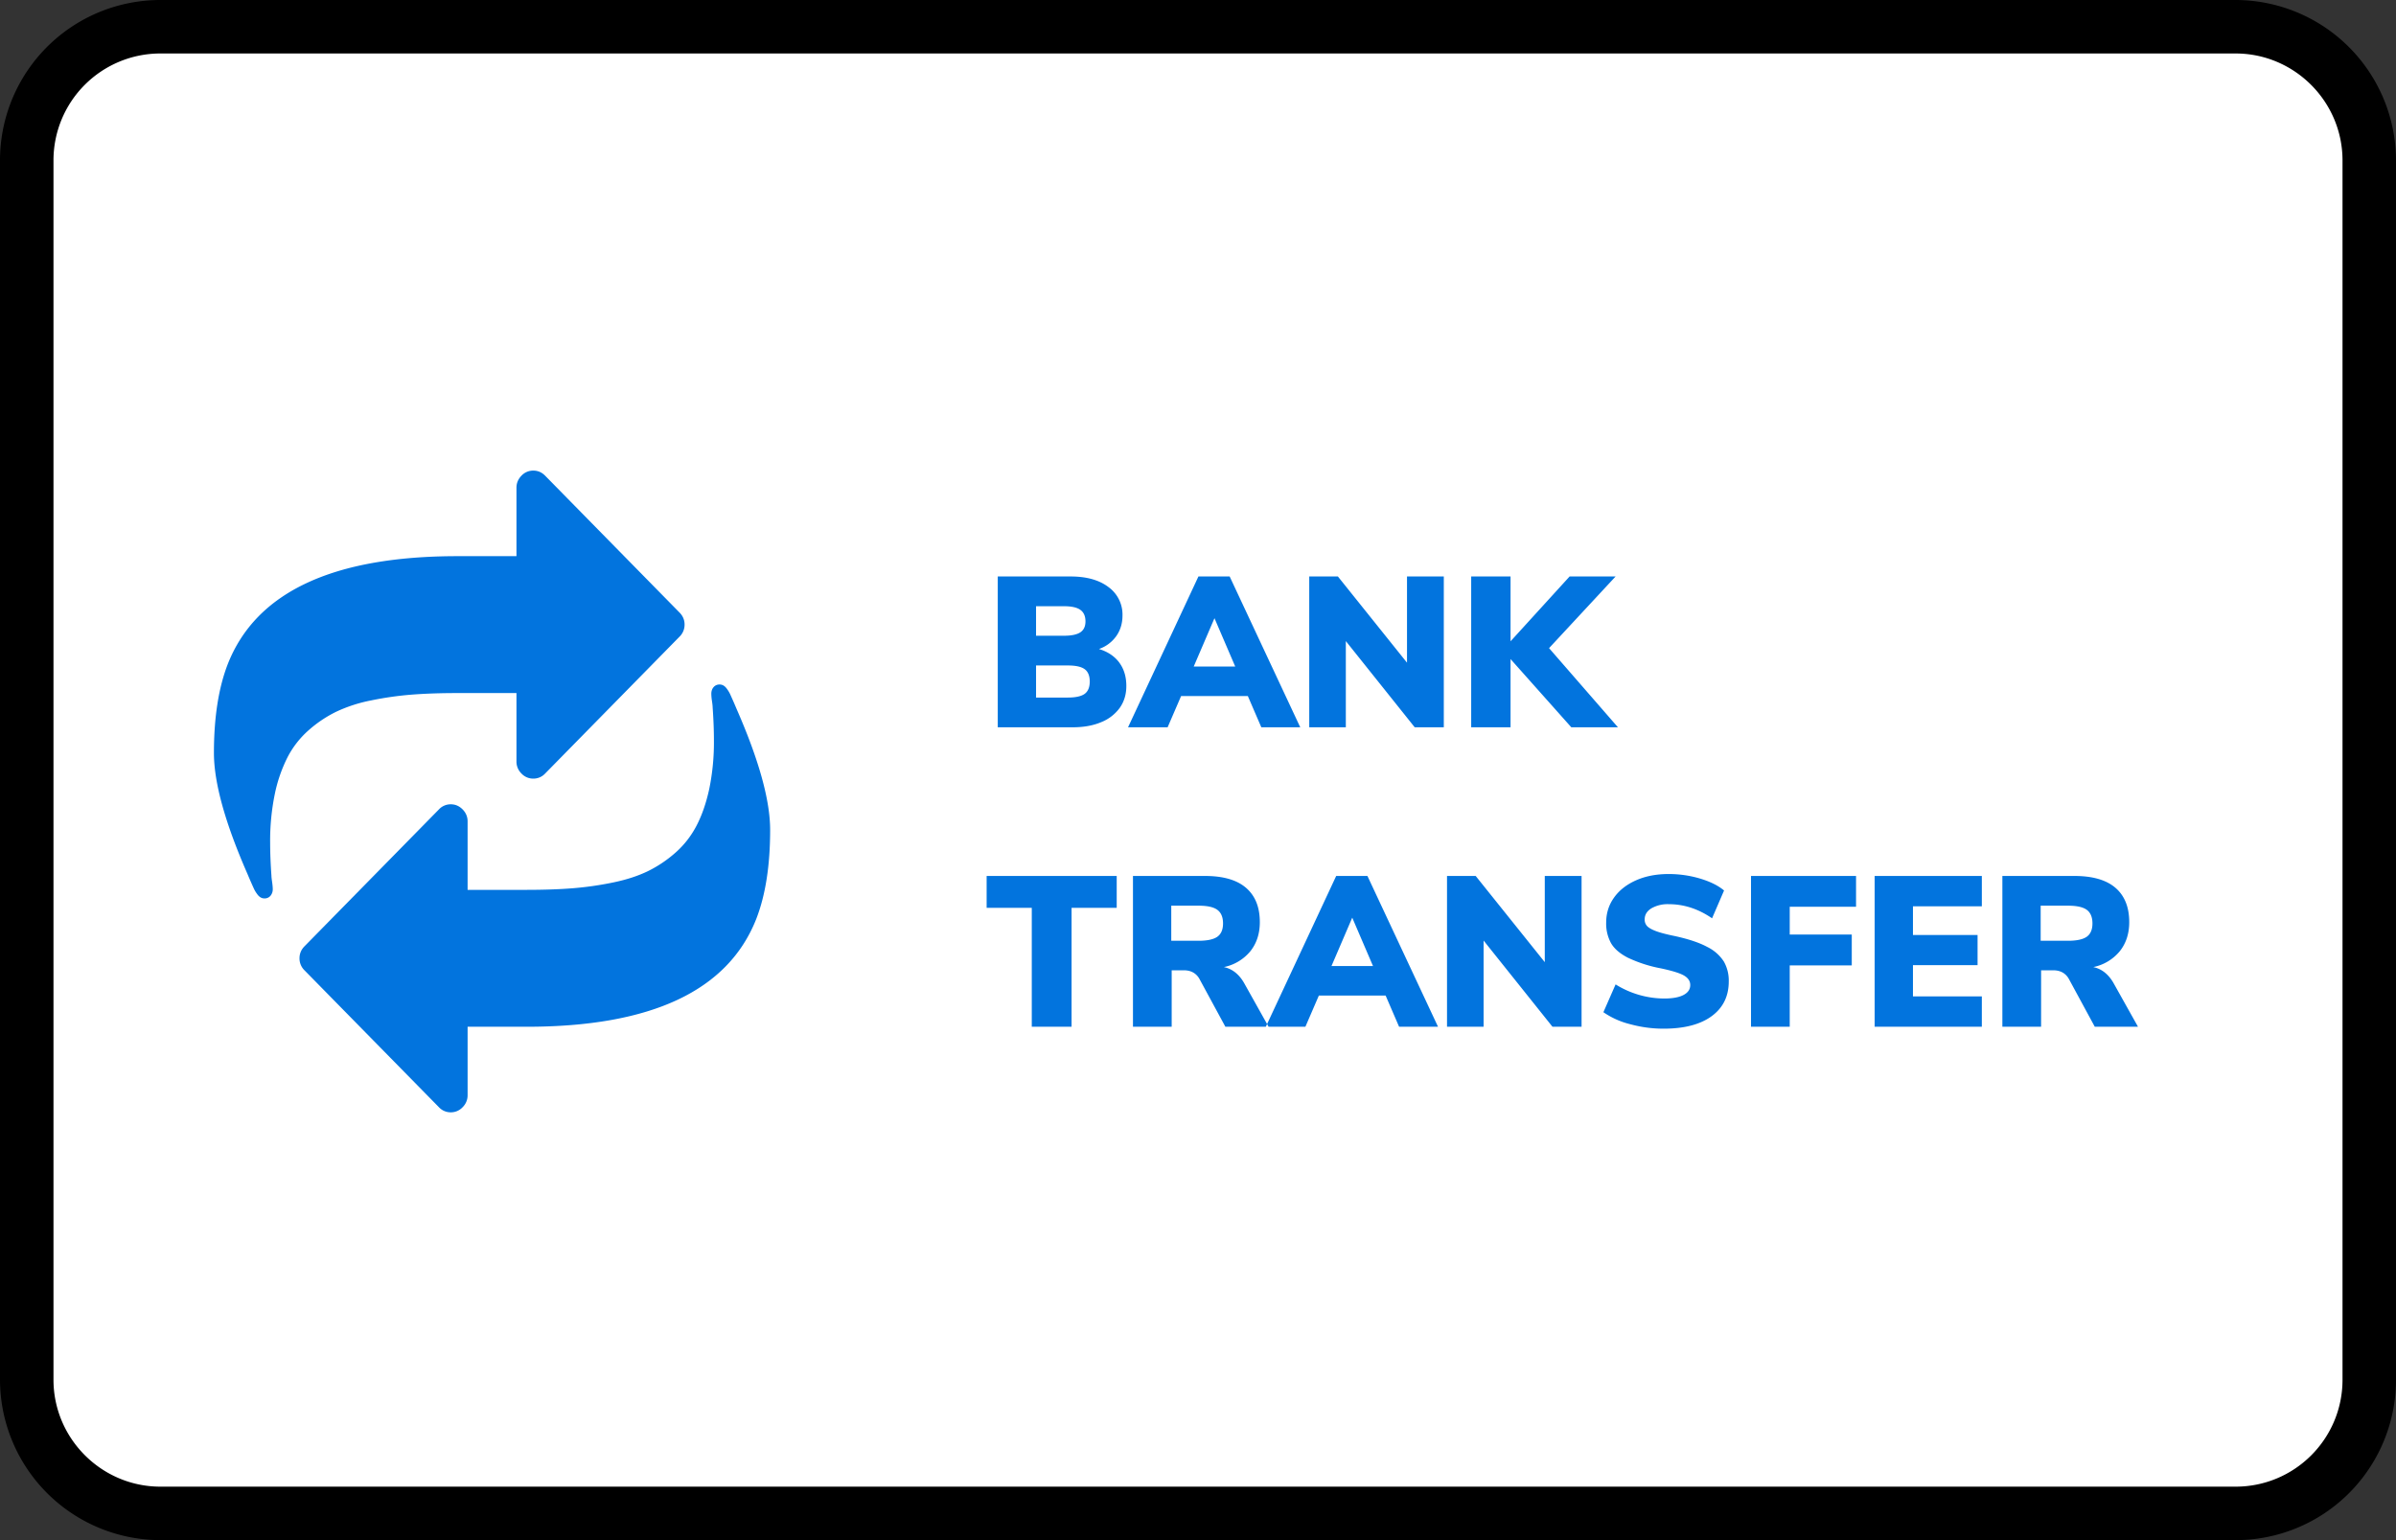
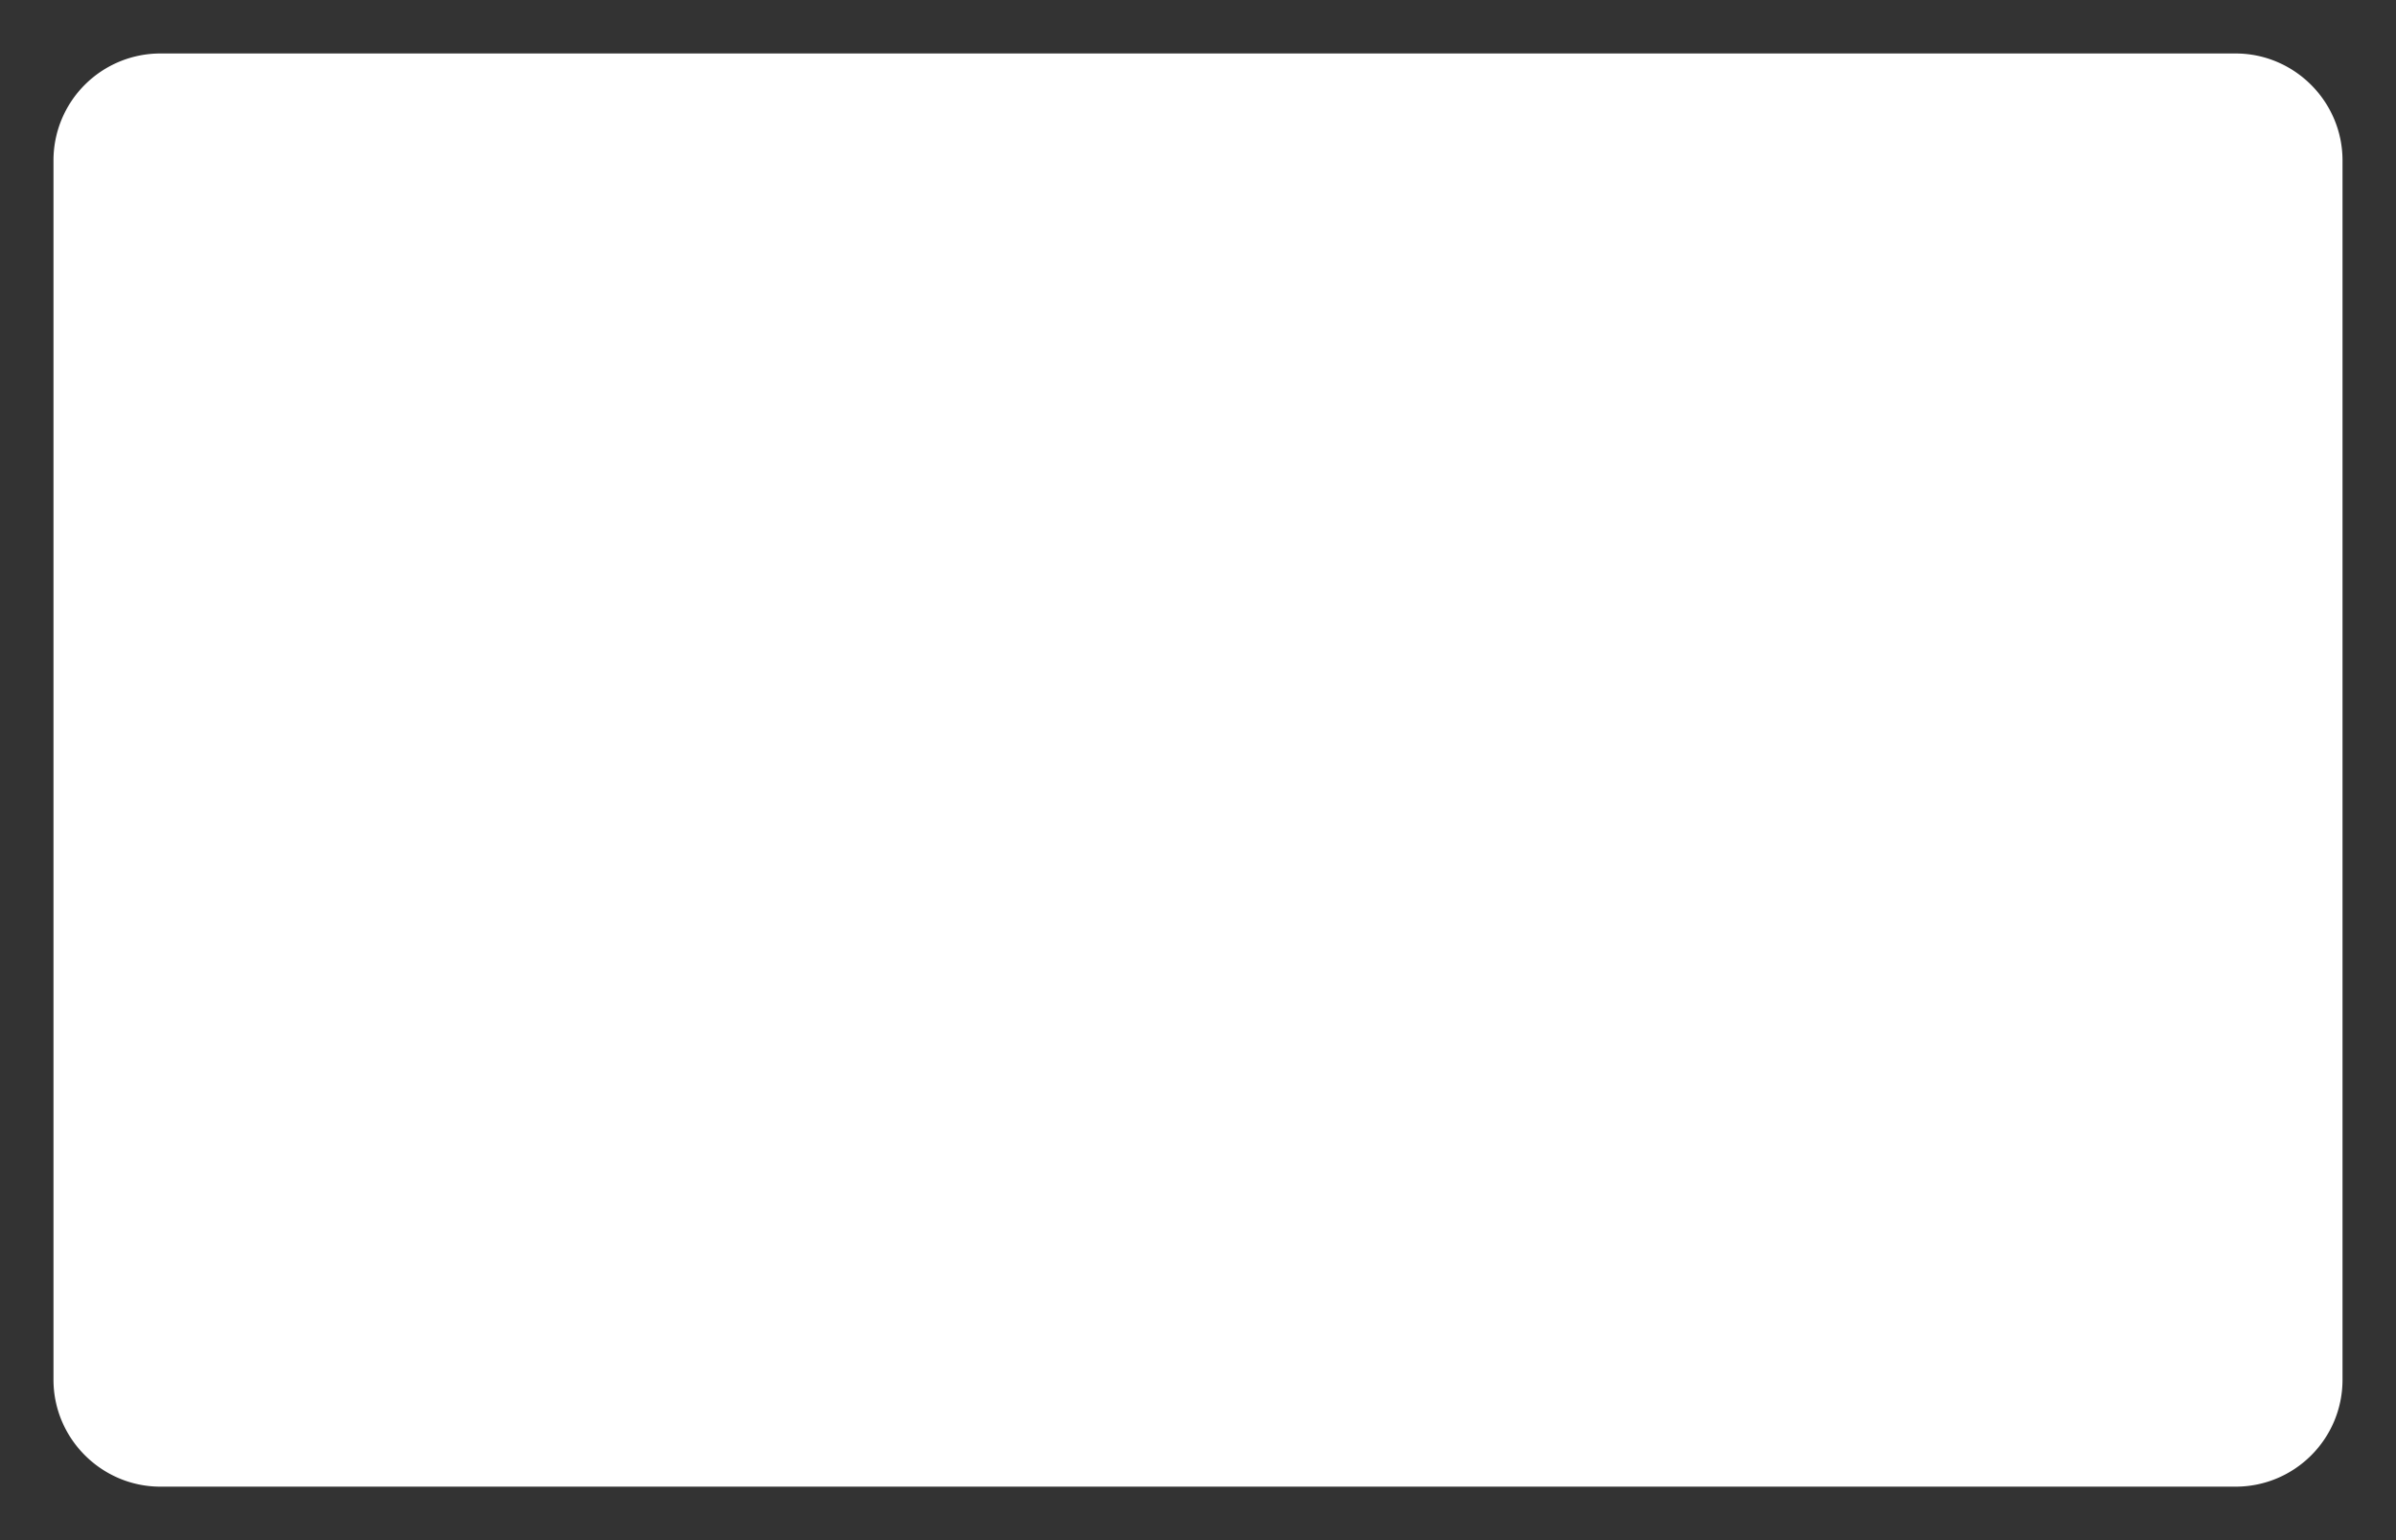
<svg xmlns="http://www.w3.org/2000/svg" width="56" height="36" viewBox="0 0 56 36">
  <rect x="0" y="0" width="56" height="36" fill="#333333" stroke="none" />
  <g fill="none" fill-rule="evenodd">
-     <path d="M0 3.75A3.749 3.749 0 013.75 0h48.5A3.756 3.756 0 0156 3.75v28.5A3.749 3.749 0 0152.25 36H3.75A3.756 3.756 0 010 32.25V3.75z" fill="#000" fill-rule="nonzero" />
    <path d="M1.25 3.75v28.5c0 1.375 1.123 2.5 2.5 2.5h48.5c1.382 0 2.5-1.118 2.5-2.5V3.75c0-1.375-1.123-2.5-2.5-2.5H3.75a2.499 2.499 0 00-2.5 2.5z" fill="#FFF" />
    <g fill="#0274DE">
-       <path d="M7 22.4c0-.108.039-.202.117-.281l3.142-3.2a.374.374 0 01.277-.119c.106 0 .198.04.276.119.078.079.117.173.117.281v1.6h1.375c.4 0 .76-.012 1.077-.037a7.65 7.65 0 00.945-.135c.313-.064.585-.153.817-.265.23-.113.447-.258.647-.435s.364-.387.491-.631.226-.532.298-.866a5.41 5.41 0 00.107-1.131c0-.23-.01-.485-.03-.769 0-.025-.005-.074-.016-.147a1.299 1.299 0 01-.015-.165c0-.063.017-.115.052-.156a.178.178 0 01.144-.063c.066 0 .123.035.172.106a.707.707 0 01.08.138 12.422 12.422 0 01.147.337c.52 1.188.78 2.127.78 2.819 0 .83-.108 1.523-.325 2.081C17.012 23.161 15.22 24 12.304 24h-1.375v1.6a.388.388 0 01-.117.281.374.374 0 01-.276.119.374.374 0 01-.277-.119l-3.142-3.2A.388.388 0 017 22.4z" />
-       <path d="M16 14.6a.388.388 0 01-.117.281l-3.142 3.2a.374.374 0 01-.277.119.374.374 0 01-.276-.119.388.388 0 01-.117-.281v-1.6h-1.375c-.4 0-.76.012-1.077.037a7.65 7.65 0 00-.945.135 3.469 3.469 0 00-.817.265 2.879 2.879 0 00-.647.435 2.17 2.17 0 00-.491.631 3.437 3.437 0 00-.298.866 5.41 5.41 0 00-.107 1.131c0 .23.01.485.03.769 0 .025.005.074.016.147.01.073.015.128.015.165a.236.236 0 01-.052.156.178.178 0 01-.144.063c-.066 0-.123-.035-.172-.106a.707.707 0 01-.08-.138 12.422 12.422 0 01-.147-.337C5.26 19.23 5 18.292 5 17.6c0-.83.108-1.523.325-2.081C5.988 13.839 7.78 13 10.696 13h1.375v-1.6c0-.108.04-.202.117-.281a.374.374 0 01.276-.119c.107 0 .199.04.277.119l3.142 3.2c.078.079.117.173.117.281zM26.16 15.488c.11.148.165.33.165.547 0 .193-.05.362-.152.508a.985.985 0 01-.435.337c-.189.08-.41.12-.663.12H23.32v-3.525h1.705c.37 0 .664.082.883.248a.793.793 0 01.327.667c0 .18-.048.34-.145.478a.823.823 0 01-.405.302c.207.063.365.17.475.317zm-1.945-.628h.655c.173 0 .3-.027.38-.08.08-.053.12-.138.12-.255 0-.123-.04-.213-.12-.27-.08-.057-.207-.085-.38-.085h-.655v.69zm1.137 1.358c.079-.059.118-.155.118-.288 0-.133-.04-.23-.117-.287-.079-.059-.21-.088-.393-.088h-.745v.75h.745c.183 0 .314-.03.392-.087zM29.48 17l-.315-.73h-1.56l-.315.73h-.925l1.645-3.525h.73L30.39 17h-.91zm-1.58-1.42h.97l-.485-1.13-.485 1.13zm4.985-2.105h.86V17h-.68l-1.61-2.015V17H30.6v-3.525h.67l1.615 2.015v-2.015zM37.815 17h-1.09l-1.42-1.595V17h-.92v-3.525h.92v1.515l1.38-1.515h1.075l-1.555 1.675 1.61 1.85zm-13.7 7v-2.78H23.06v-.745h3.04v.745h-1.055V24h-.93zm5.535 0h-1.01l-.61-1.125c-.077-.13-.198-.195-.365-.195h-.28V24h-.905v-3.525h1.68c.427 0 .747.092.962.277.216.186.323.453.323.803 0 .267-.073.492-.22.678a1.08 1.08 0 01-.62.372c.203.043.365.175.485.395l.56 1zm-1.197-2.105c.088-.063.132-.167.132-.31 0-.147-.044-.252-.133-.318-.088-.065-.234-.097-.437-.097h-.64v.82h.64c.203 0 .35-.032.438-.095zM32.7 24l-.315-.73h-1.56l-.315.73h-.925l1.645-3.525h.73L33.61 24h-.91zm-1.58-1.42h.97l-.485-1.13-.485 1.13zm4.985-2.105h.86V24h-.68l-1.61-2.015V24h-.855v-3.525h.67l1.615 2.015v-2.015zM38.1 23.94a1.909 1.909 0 01-.625-.28l.285-.65a2.168 2.168 0 001.13.33c.2 0 .352-.027.458-.083.105-.055.157-.132.157-.232 0-.09-.047-.163-.142-.22-.096-.057-.276-.113-.543-.17a3.155 3.155 0 01-.775-.25c-.187-.097-.317-.21-.392-.34a.947.947 0 01-.113-.48c0-.217.06-.41.183-.583.121-.171.293-.306.515-.405.221-.098.475-.147.762-.147.253 0 .5.036.738.107.238.072.424.165.557.278l-.28.65c-.32-.22-.657-.33-1.01-.33a.762.762 0 00-.41.098c-.103.065-.155.15-.155.257a.22.22 0 00.055.155c.037.04.105.08.205.118.1.038.248.077.445.117.32.07.572.154.755.253a.964.964 0 01.39.342.9.9 0 01.115.465c0 .347-.133.617-.4.813-.267.195-.642.292-1.125.292-.263 0-.523-.035-.78-.105zm2.825.06v-3.525h2.455v.72h-1.55v.65h1.45v.72h-1.45V24h-.905zm2.89 0v-3.525h2.505v.71h-1.61v.67h1.51v.705h-1.51v.73h1.61V24h-2.505zm6.155 0h-1.01l-.61-1.125c-.077-.13-.198-.195-.365-.195h-.28V24H46.8v-3.525h1.68c.427 0 .747.092.963.277.215.186.322.453.322.803 0 .267-.073.492-.22.678a1.08 1.08 0 01-.62.372c.203.043.365.175.485.395l.56 1zm-1.197-2.105c.088-.063.132-.167.132-.31 0-.147-.044-.252-.132-.318-.089-.065-.235-.097-.438-.097h-.64v.82h.64c.203 0 .35-.032.438-.095z" />
-     </g>
+       </g>
  </g>
</svg>